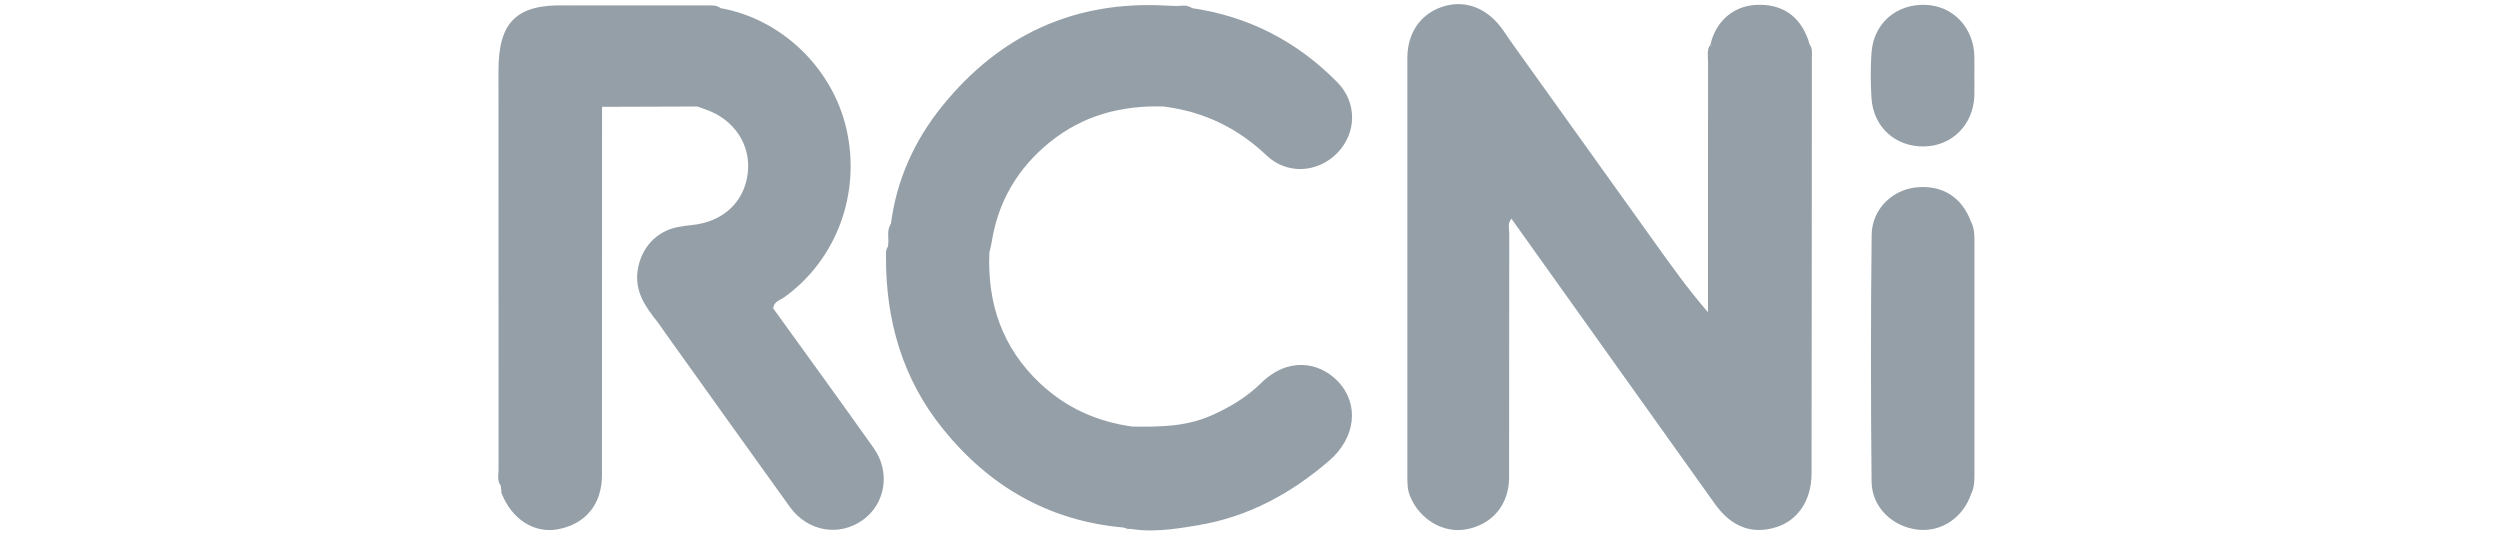
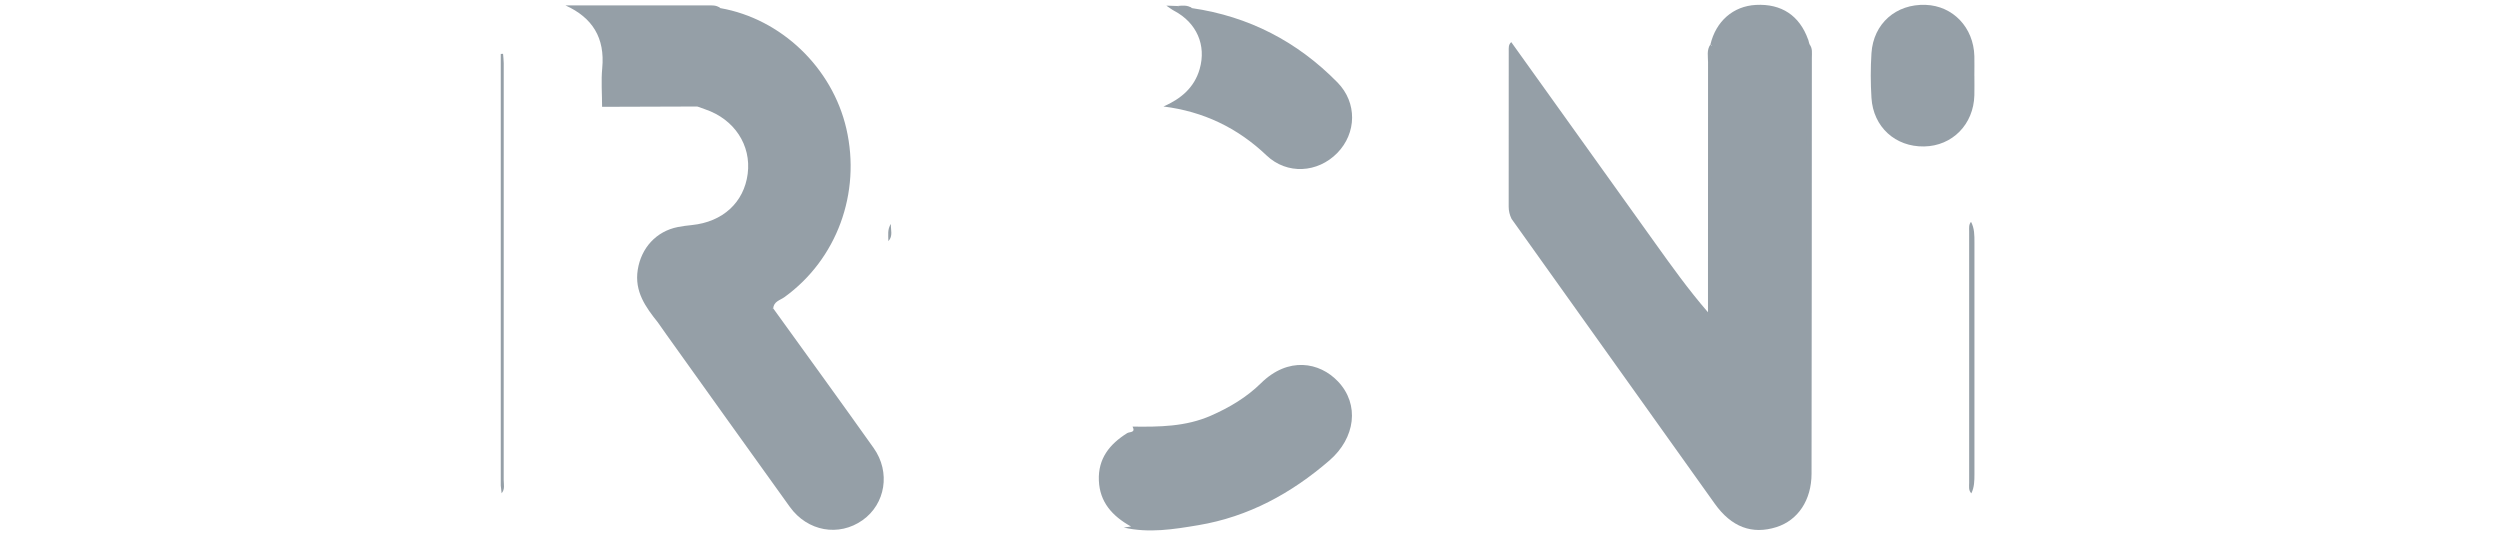
<svg xmlns="http://www.w3.org/2000/svg" width="152" height="34" viewBox="0 0 152 34" fill="none">
  <g clip-path="url(#clip0_76_15)">
-     <path d="M91.9 13.301C91.645 13.565 91.762 13.896 91.762 14.194C91.755 19.136 91.762 24.079 91.753 29.023C91.751 30.661 90.765 31.859 89.201 32.174C87.782 32.458 86.322 31.606 85.732 30.169C85.575 29.786 85.568 29.396 85.568 28.997C85.568 20.504 85.564 12.011 85.568 3.515C85.568 2.023 86.349 0.877 87.648 0.428C88.924 -0.013 90.204 0.378 91.151 1.525C91.42 1.852 91.642 2.216 91.885 2.563C92.104 3.91 91.984 5.268 91.999 6.622C92.022 8.572 91.996 10.523 92.01 12.474C92.011 12.754 92.054 13.041 91.9 13.301Z" fill="#959FA7" />
-     <path d="M36.605 6.495C36.604 13.958 36.604 21.42 36.599 28.883C36.599 30.659 35.604 31.868 33.909 32.182C32.48 32.447 31.111 31.567 30.497 29.991C30.589 29.684 30.543 29.37 30.545 29.061C30.548 20.829 30.545 12.597 30.552 4.365C30.552 4.081 30.473 3.787 30.541 3.657C30.547 3.754 30.541 4.006 30.541 4.255C30.541 12.402 30.541 20.548 30.538 28.695C30.538 28.972 30.62 29.264 30.447 29.524C30.211 29.221 30.312 28.867 30.312 28.537C30.307 20.456 30.307 12.373 30.309 4.291C30.305 1.329 31.412 0.253 34.376 0.328C36.004 0.746 36.857 1.782 36.831 3.491C36.816 4.491 37.096 5.526 36.605 6.495Z" fill="#959FA7" />
    <path d="M91.9 13.301C91.787 13.069 91.728 12.829 91.728 12.564C91.733 9.413 91.731 6.262 91.731 3.112C91.731 2.915 91.707 2.71 91.885 2.561C94.793 6.625 97.703 10.687 100.611 14.751C101.63 16.175 102.647 17.601 103.845 18.985C103.845 18.692 103.845 18.397 103.845 18.102C103.845 13.328 103.844 8.557 103.849 3.783C103.849 3.423 103.758 3.041 103.991 2.708C104.032 2.746 104.073 2.783 104.114 2.821C104.329 3.219 104.256 3.653 104.256 4.076C104.261 8.962 104.261 13.848 104.259 18.733C104.242 19.138 104.321 19.515 104.558 19.859C106.14 22.142 107.773 24.39 109.398 26.641C109.474 26.746 109.547 26.898 109.727 26.799C109.781 22.249 109.737 17.708 109.747 13.169C109.754 10.047 109.744 6.926 109.754 3.806C109.754 3.421 109.658 2.999 110.016 2.691C110.214 2.937 110.161 3.231 110.161 3.51C110.157 11.94 110.156 20.37 110.142 28.8C110.14 30.409 109.316 31.632 108.01 32.047C106.526 32.517 105.273 32.049 104.257 30.625C100.136 24.851 96.019 19.078 91.9 13.303V13.301Z" fill="#959FA7" />
    <path d="M43.793 0.493C47.494 1.139 50.604 4.112 51.459 7.825C52.361 11.74 50.876 15.768 47.694 18.066C47.436 18.252 47.039 18.326 47.014 18.751C45.328 19.813 43.482 20.239 41.502 20.17C40.933 20.152 40.497 19.823 40.008 19.615C39.255 18.674 38.566 17.726 38.775 16.402C38.984 15.072 39.9 14.06 41.22 13.802C41.498 13.747 41.781 13.713 42.063 13.684C43.945 13.493 45.236 12.309 45.46 10.566C45.684 8.824 44.646 7.249 42.882 6.649C42.721 6.594 42.562 6.533 42.403 6.476C42.376 6.104 42.705 6.122 42.912 6.028C44.954 5.11 45.367 2.857 43.779 1.264C43.68 1.164 43.571 1.072 43.478 0.966C43.372 0.843 43.181 0.718 43.273 0.547C43.389 0.33 43.606 0.414 43.793 0.493Z" fill="#959FA7" />
    <path d="M109.646 27.284C107.786 24.865 106.054 22.354 104.304 19.856C104.138 19.618 103.967 19.396 104.034 19.085C104.143 18.902 104.107 18.698 104.107 18.502C104.109 13.419 104.107 8.335 104.107 3.252C104.107 3.083 104.122 2.91 104.063 2.746L103.992 2.71C104.329 1.287 105.381 0.371 106.76 0.299C108.314 0.217 109.41 0.944 109.933 2.402C109.869 4.845 109.911 7.287 109.908 9.73C109.899 15.298 109.911 20.866 109.889 26.434C109.889 26.706 110.168 27.134 109.645 27.284H109.646Z" fill="#959FA7" />
-     <path d="M60.154 15.343C60.021 18.453 60.937 21.15 63.247 23.318C64.833 24.809 66.716 25.645 68.858 25.937C69.272 26.201 68.957 26.351 68.754 26.472C68.412 26.674 68.092 26.898 67.822 27.192C66.649 28.476 66.799 30.273 68.174 31.343C68.307 31.447 68.453 31.535 68.584 31.641C68.709 31.74 68.931 31.835 68.841 32.017C68.733 32.234 68.506 32.145 68.321 32.075C63.775 31.675 60.147 29.574 57.318 26.062C54.873 23.027 53.857 19.495 53.869 15.637C53.869 15.413 53.837 15.18 53.994 14.985C55.013 13.028 56.808 12.393 58.646 13.334C59.48 13.761 59.985 14.425 60.154 15.344V15.343Z" fill="#959FA7" />
-     <path d="M60.154 15.342C59.682 14.725 59.426 13.952 58.651 13.557C57.029 12.73 55.345 13.144 54.345 14.664C54.263 14.788 54.31 15.1 53.994 14.983C54.001 14.876 54.006 14.768 54.013 14.66C54.22 14.334 53.984 13.944 54.167 13.614C54.514 10.926 55.601 8.536 57.283 6.454C60.78 2.13 65.314 0.026 70.913 0.34C73.291 0.742 74.154 3.943 72.176 5.847C71.759 6.249 71.256 6.353 70.74 6.474C68.184 6.399 65.845 7.01 63.826 8.647C61.865 10.236 60.674 12.265 60.287 14.763C60.257 14.959 60.2 15.151 60.154 15.344V15.342Z" fill="#959FA7" />
-     <path d="M119.858 29.996C119.378 31.456 118.051 32.36 116.62 32.205C115.069 32.035 113.808 30.847 113.792 29.283C113.743 24.282 113.739 19.28 113.797 14.279C113.816 12.735 115.023 11.566 116.457 11.4C118.063 11.215 119.282 11.968 119.841 13.491C119.966 17.577 119.867 21.663 119.894 25.749C119.902 27.165 119.918 28.582 119.861 29.997L119.858 29.996Z" fill="#959FA7" />
    <path d="M68.321 32.073C68.432 32.057 68.543 32.042 68.769 32.013C67.61 31.369 66.863 30.52 66.811 29.214C66.757 27.877 67.466 27.004 68.531 26.335C68.68 26.241 69.063 26.327 68.859 25.937C70.478 25.957 72.082 25.947 73.617 25.275C74.749 24.779 75.792 24.159 76.666 23.299C78.321 21.668 80.225 22.01 81.347 23.19C82.68 24.591 82.405 26.631 80.834 27.992C78.514 29.999 75.905 31.42 72.86 31.931C71.362 32.182 69.846 32.428 68.321 32.073Z" fill="#959FA7" />
    <path d="M40.008 19.617C40.049 19.581 40.107 19.504 40.131 19.512C42.328 20.425 44.357 19.825 46.355 18.858C46.547 18.765 46.793 18.786 47.014 18.753C49.052 21.581 51.103 24.399 53.119 27.24C54.16 28.709 53.835 30.64 52.447 31.625C51.004 32.648 49.098 32.314 48.021 30.818C45.504 27.32 43.001 23.812 40.495 20.309C40.331 20.08 40.17 19.848 40.009 19.617H40.008Z" fill="#959FA7" />
    <path d="M70.74 6.475C71.785 6.017 72.612 5.34 72.939 4.199C73.358 2.743 72.751 1.38 71.4 0.664C71.229 0.573 71.075 0.45 70.913 0.342C71.138 0.349 71.366 0.358 71.591 0.365C71.867 0.51 72.19 0.335 72.465 0.493C75.929 0.997 78.878 2.527 81.319 5.013C82.528 6.244 82.485 8.097 81.304 9.304C80.119 10.513 78.254 10.636 77.006 9.45C75.228 7.76 73.156 6.777 70.74 6.475Z" fill="#959FA7" />
    <path d="M43.793 0.493C43.618 0.544 43.117 0.407 43.641 0.823C44.444 1.462 44.996 2.235 44.976 3.344C44.947 4.842 44.16 5.9 42.688 6.314C42.586 6.343 42.499 6.42 42.405 6.476C40.473 6.483 38.539 6.488 36.607 6.495C36.607 5.709 36.542 4.916 36.616 4.136C36.788 2.307 36.024 1.071 34.38 0.329C37.247 0.329 40.114 0.324 42.981 0.329C43.258 0.329 43.555 0.293 43.796 0.494L43.793 0.493Z" fill="#959FA7" />
    <path d="M120.043 4.604C120.043 5.001 120.051 5.398 120.041 5.794C119.996 7.56 118.704 8.875 116.987 8.904C115.239 8.935 113.895 7.723 113.785 5.952C113.729 5.049 113.727 4.136 113.785 3.233C113.903 1.43 115.281 0.229 117.082 0.296C118.745 0.358 119.996 1.674 120.041 3.414C120.051 3.811 120.041 4.208 120.041 4.604H120.043Z" fill="#959FA7" />
    <path d="M119.858 29.996C119.675 29.81 119.725 29.574 119.725 29.352C119.723 24.253 119.725 19.155 119.725 14.055C119.725 13.859 119.694 13.655 119.839 13.488C120.048 13.879 120.046 14.303 120.046 14.731C120.044 19.432 120.044 24.132 120.046 28.834C120.046 29.233 120.039 29.627 119.858 29.994V29.996Z" fill="#959FA7" />
    <path d="M30.446 29.524V3.281L30.586 3.271C30.599 3.464 30.627 3.659 30.627 3.852C30.629 12.293 30.63 20.733 30.625 29.174C30.625 29.449 30.714 29.746 30.497 29.991C30.48 29.835 30.465 29.68 30.447 29.526L30.446 29.524Z" fill="#959FA7" />
    <path d="M109.646 27.285C109.945 27.006 109.817 26.642 109.817 26.317C109.824 18.677 109.822 11.038 109.827 3.398C109.827 3.066 109.73 2.714 109.933 2.401C109.961 2.497 109.99 2.592 110.017 2.688C110.009 7.68 109.998 12.671 109.993 17.663C109.99 20.754 109.993 23.847 109.986 26.938C109.986 27.141 110.111 27.423 109.821 27.526C109.706 27.567 109.672 27.392 109.646 27.283V27.285Z" fill="#959FA7" />
    <path d="M54.167 13.614C54.146 13.968 54.309 14.348 54.013 14.661C54.01 14.303 53.945 13.937 54.167 13.614Z" fill="#959FA7" />
    <path d="M72.465 0.491C72.166 0.503 71.855 0.595 71.591 0.363C71.892 0.339 72.197 0.296 72.465 0.491Z" fill="#959FA7" />
    <path d="M104.063 2.746C104.275 2.992 104.187 3.288 104.187 3.563C104.193 8.469 104.193 13.376 104.187 18.281C104.187 18.553 104.281 18.855 104.034 19.085C104.044 13.638 104.052 8.193 104.063 2.746Z" fill="#959FA7" />
  </g>
  <defs>
    <clipPath id="clip0_76_15">
      <rect width="151" height="33" fill="white" transform="translate(0.288 0.25)" />
    </clipPath>
  </defs>
</svg>